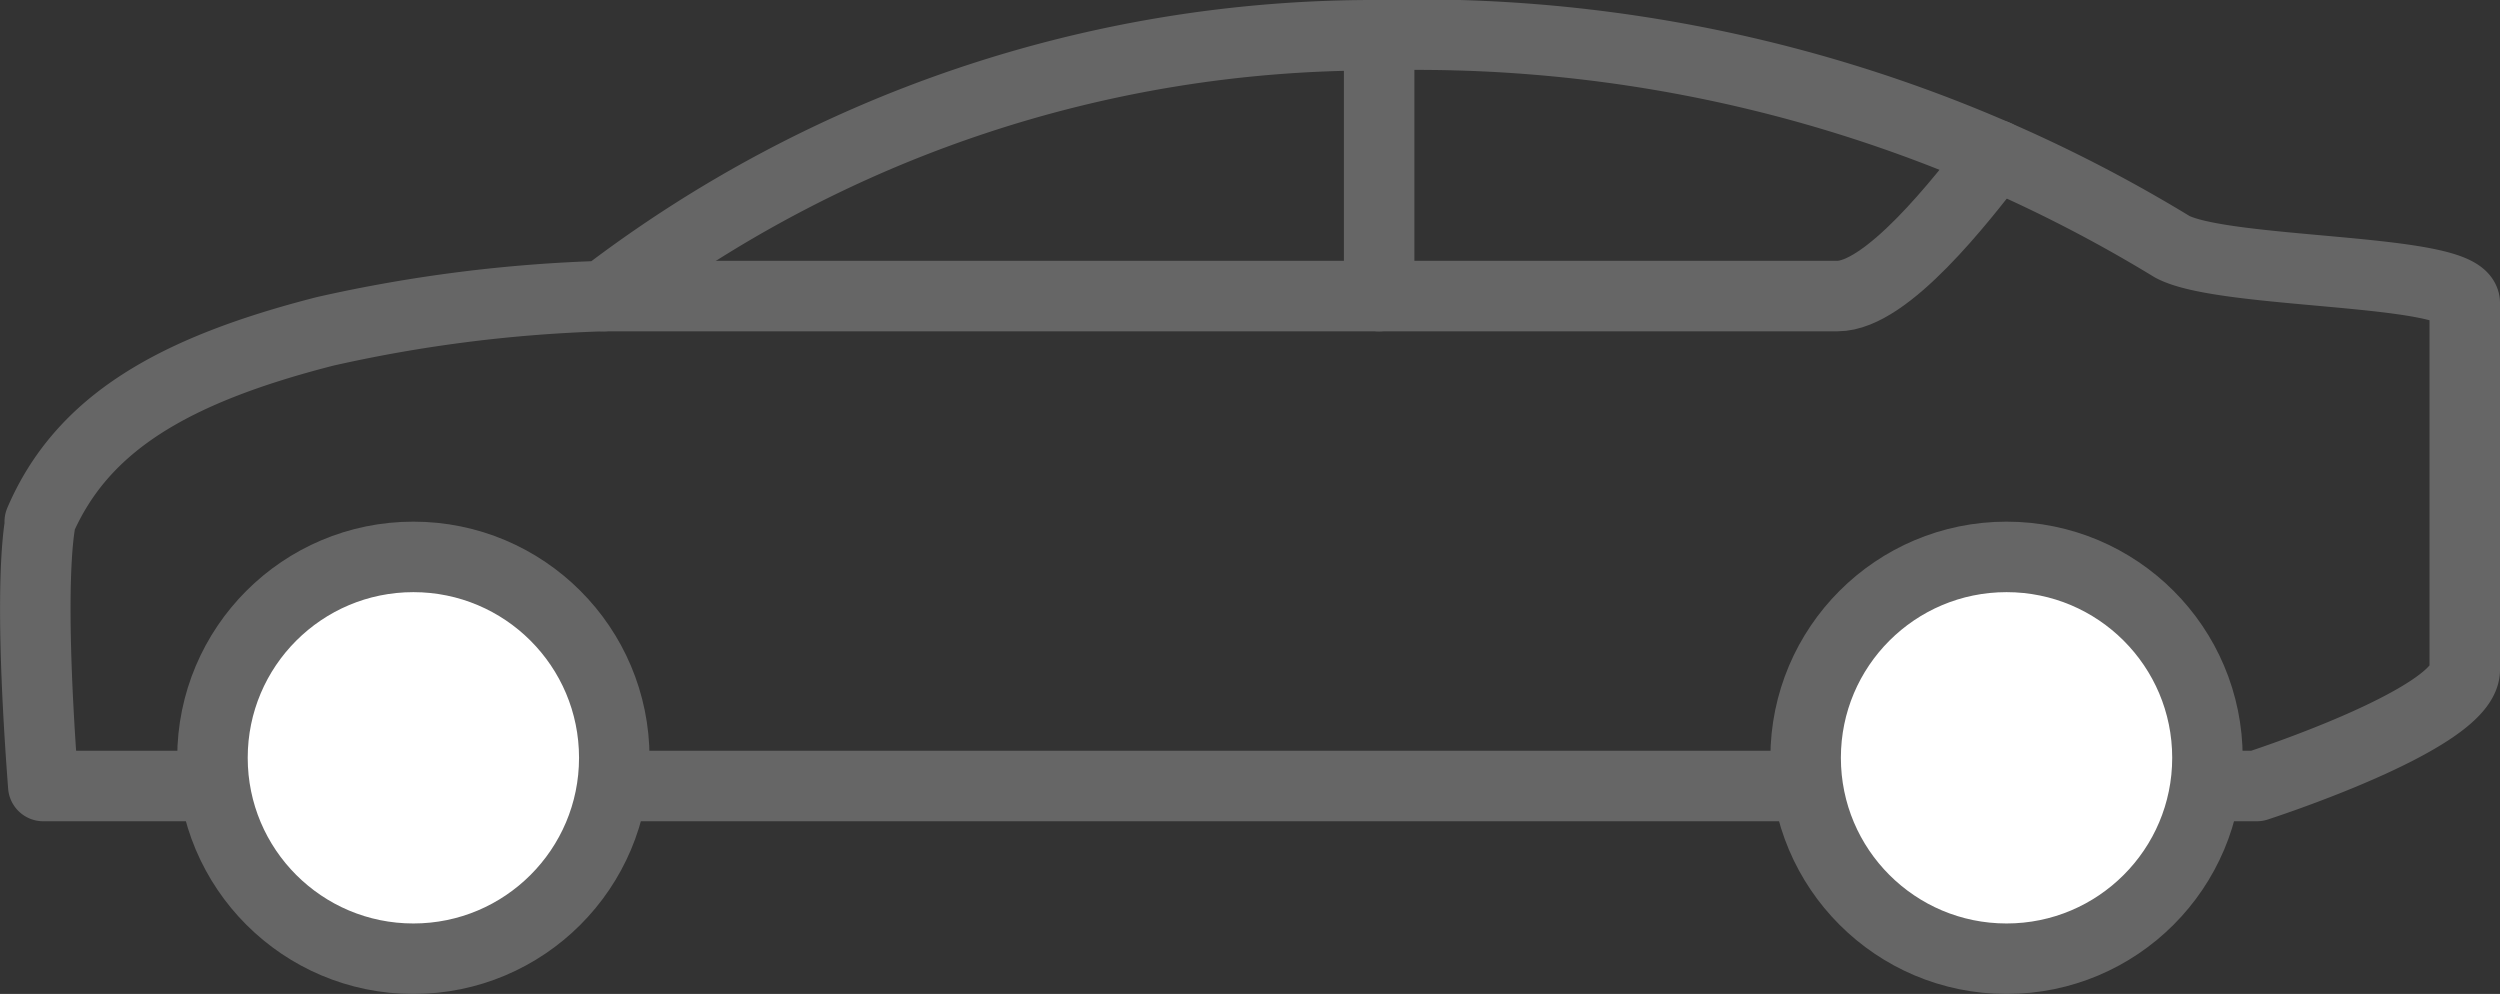
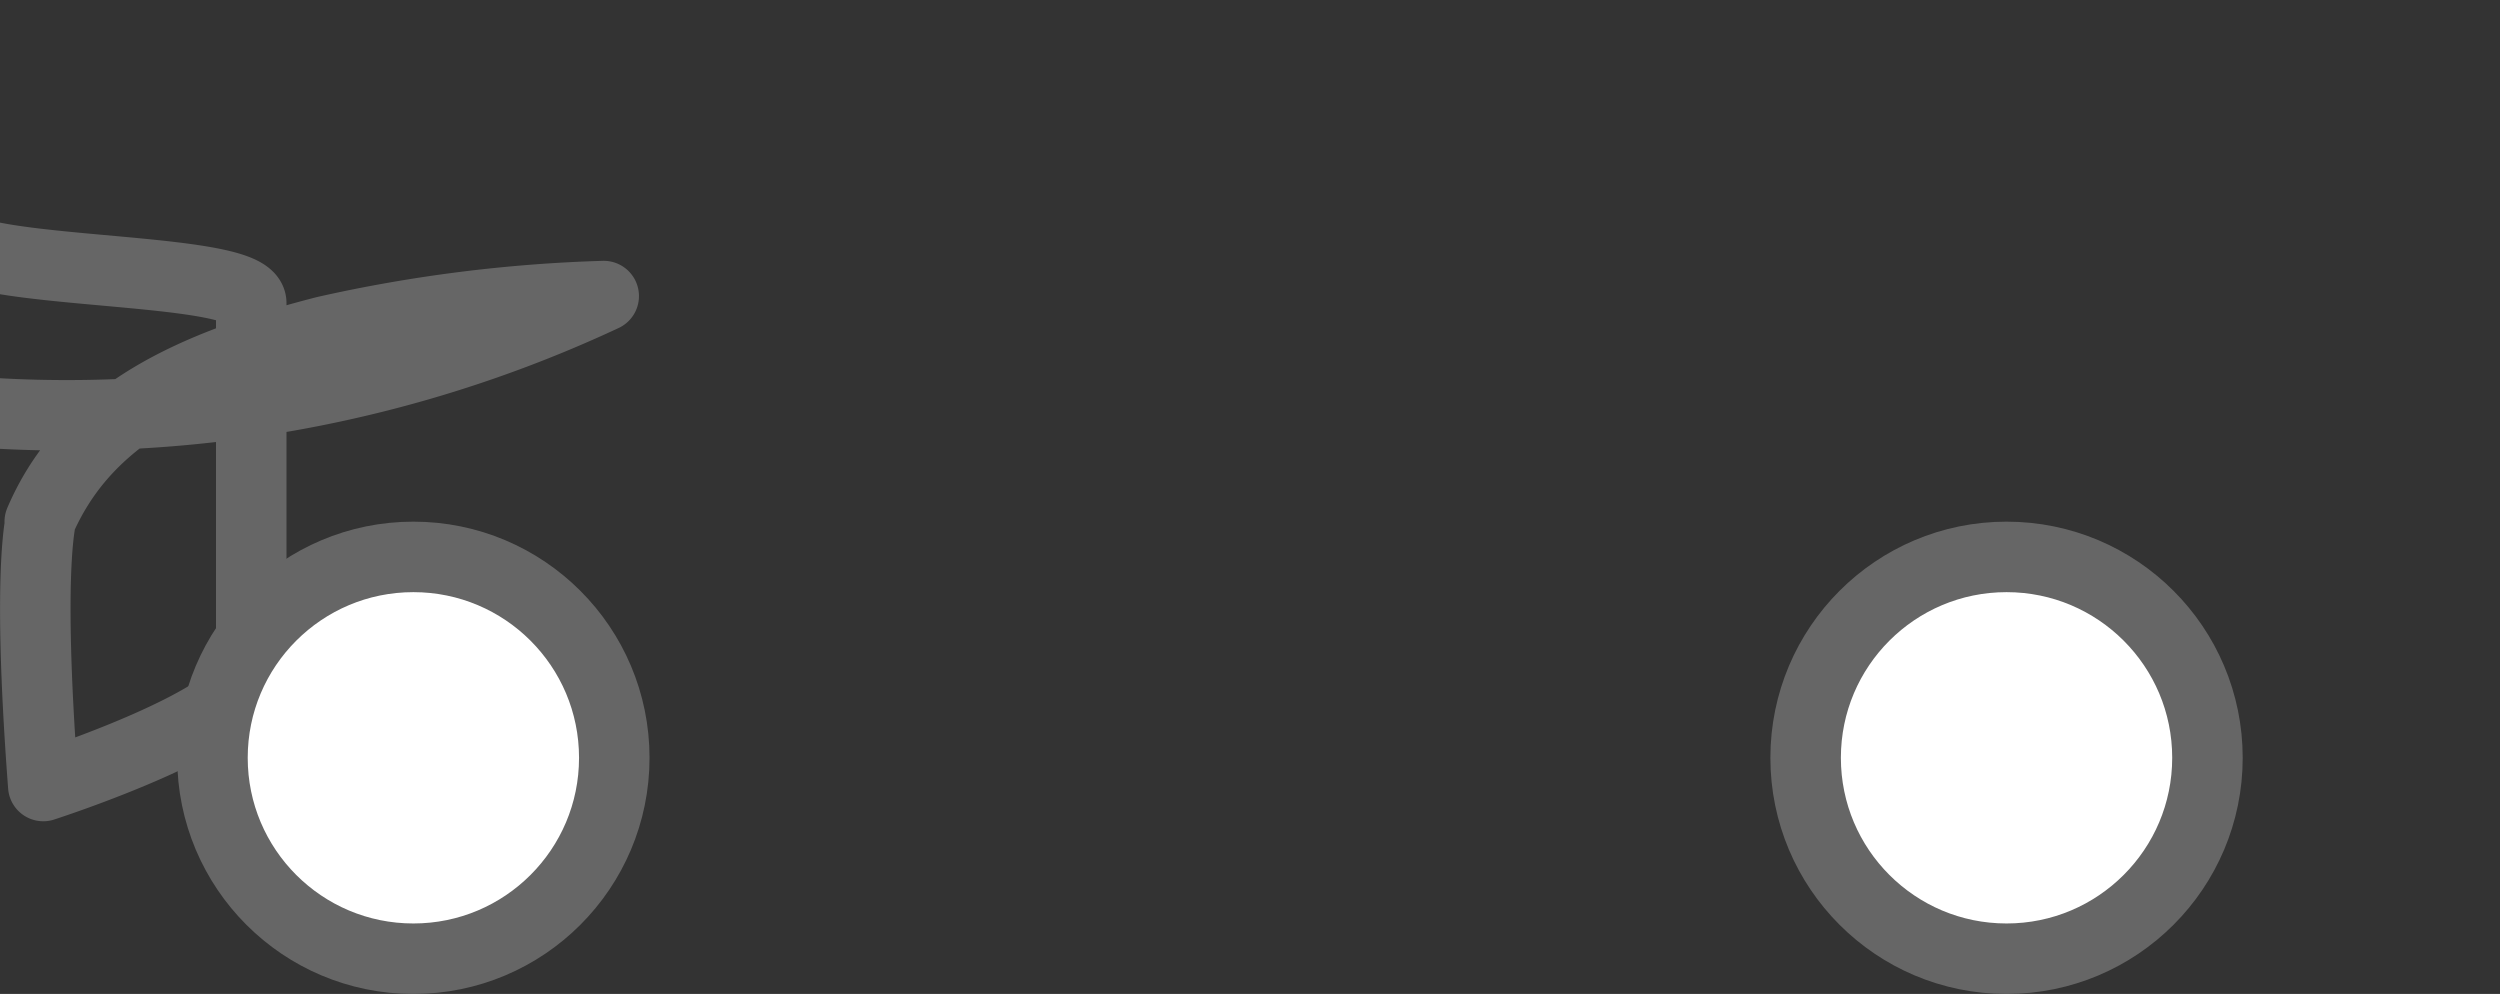
<svg xmlns="http://www.w3.org/2000/svg" width="70.928" height="28.2" viewBox="0 0 70.928 28.2">
  <rect x="0" y="0" width="70.928" height="28.2" fill="#333333" stroke="none" />
  <g id="Group_185" data-name="Group 185" transform="translate(-139.872 -4.3)">
-     <path id="Path_460" data-name="Path 460" d="M141.1,26.6h62.8s5.9-1.9,5.9-3.3V12.9c0-1-6.8-.8-8.3-1.6a41.129,41.129,0,0,0-22.6-6A35.955,35.955,0,0,0,157,12.7a41.414,41.414,0,0,0-7.9,1c-4.3,1.1-6.9,2.6-8.1,5.4C141.1,19,140.6,20,141.1,26.6Z" fill="none" stroke="#666" stroke-linecap="round" stroke-linejoin="round" stroke-miterlimit="10" stroke-width="2" />
-     <path id="Path_461" data-name="Path 461" d="M157,12.7h35c1.4,0,3.5-2.7,4.5-4" fill="none" stroke="#666" stroke-linecap="round" stroke-linejoin="round" stroke-miterlimit="10" stroke-width="2" />
-     <line id="Line_44" data-name="Line 44" y2="7.4" transform="translate(179 5.3)" fill="none" stroke="#666" stroke-linecap="round" stroke-linejoin="round" stroke-miterlimit="10" stroke-width="2" />
+     <path id="Path_460" data-name="Path 460" d="M141.1,26.6s5.9-1.9,5.9-3.3V12.9c0-1-6.8-.8-8.3-1.6a41.129,41.129,0,0,0-22.6-6A35.955,35.955,0,0,0,157,12.7a41.414,41.414,0,0,0-7.9,1c-4.3,1.1-6.9,2.6-8.1,5.4C141.1,19,140.6,20,141.1,26.6Z" fill="none" stroke="#666" stroke-linecap="round" stroke-linejoin="round" stroke-miterlimit="10" stroke-width="2" />
    <circle id="Ellipse_50" data-name="Ellipse 50" cx="5.7" cy="5.7" r="5.7" transform="translate(145.9 20.1)" fill="#fff" stroke="#666" stroke-miterlimit="10" stroke-width="2" />
    <circle id="Ellipse_51" data-name="Ellipse 51" cx="5.7" cy="5.7" r="5.7" transform="translate(191.1 20.1)" fill="#fff" stroke="#666" stroke-miterlimit="10" stroke-width="2" />
  </g>
</svg>